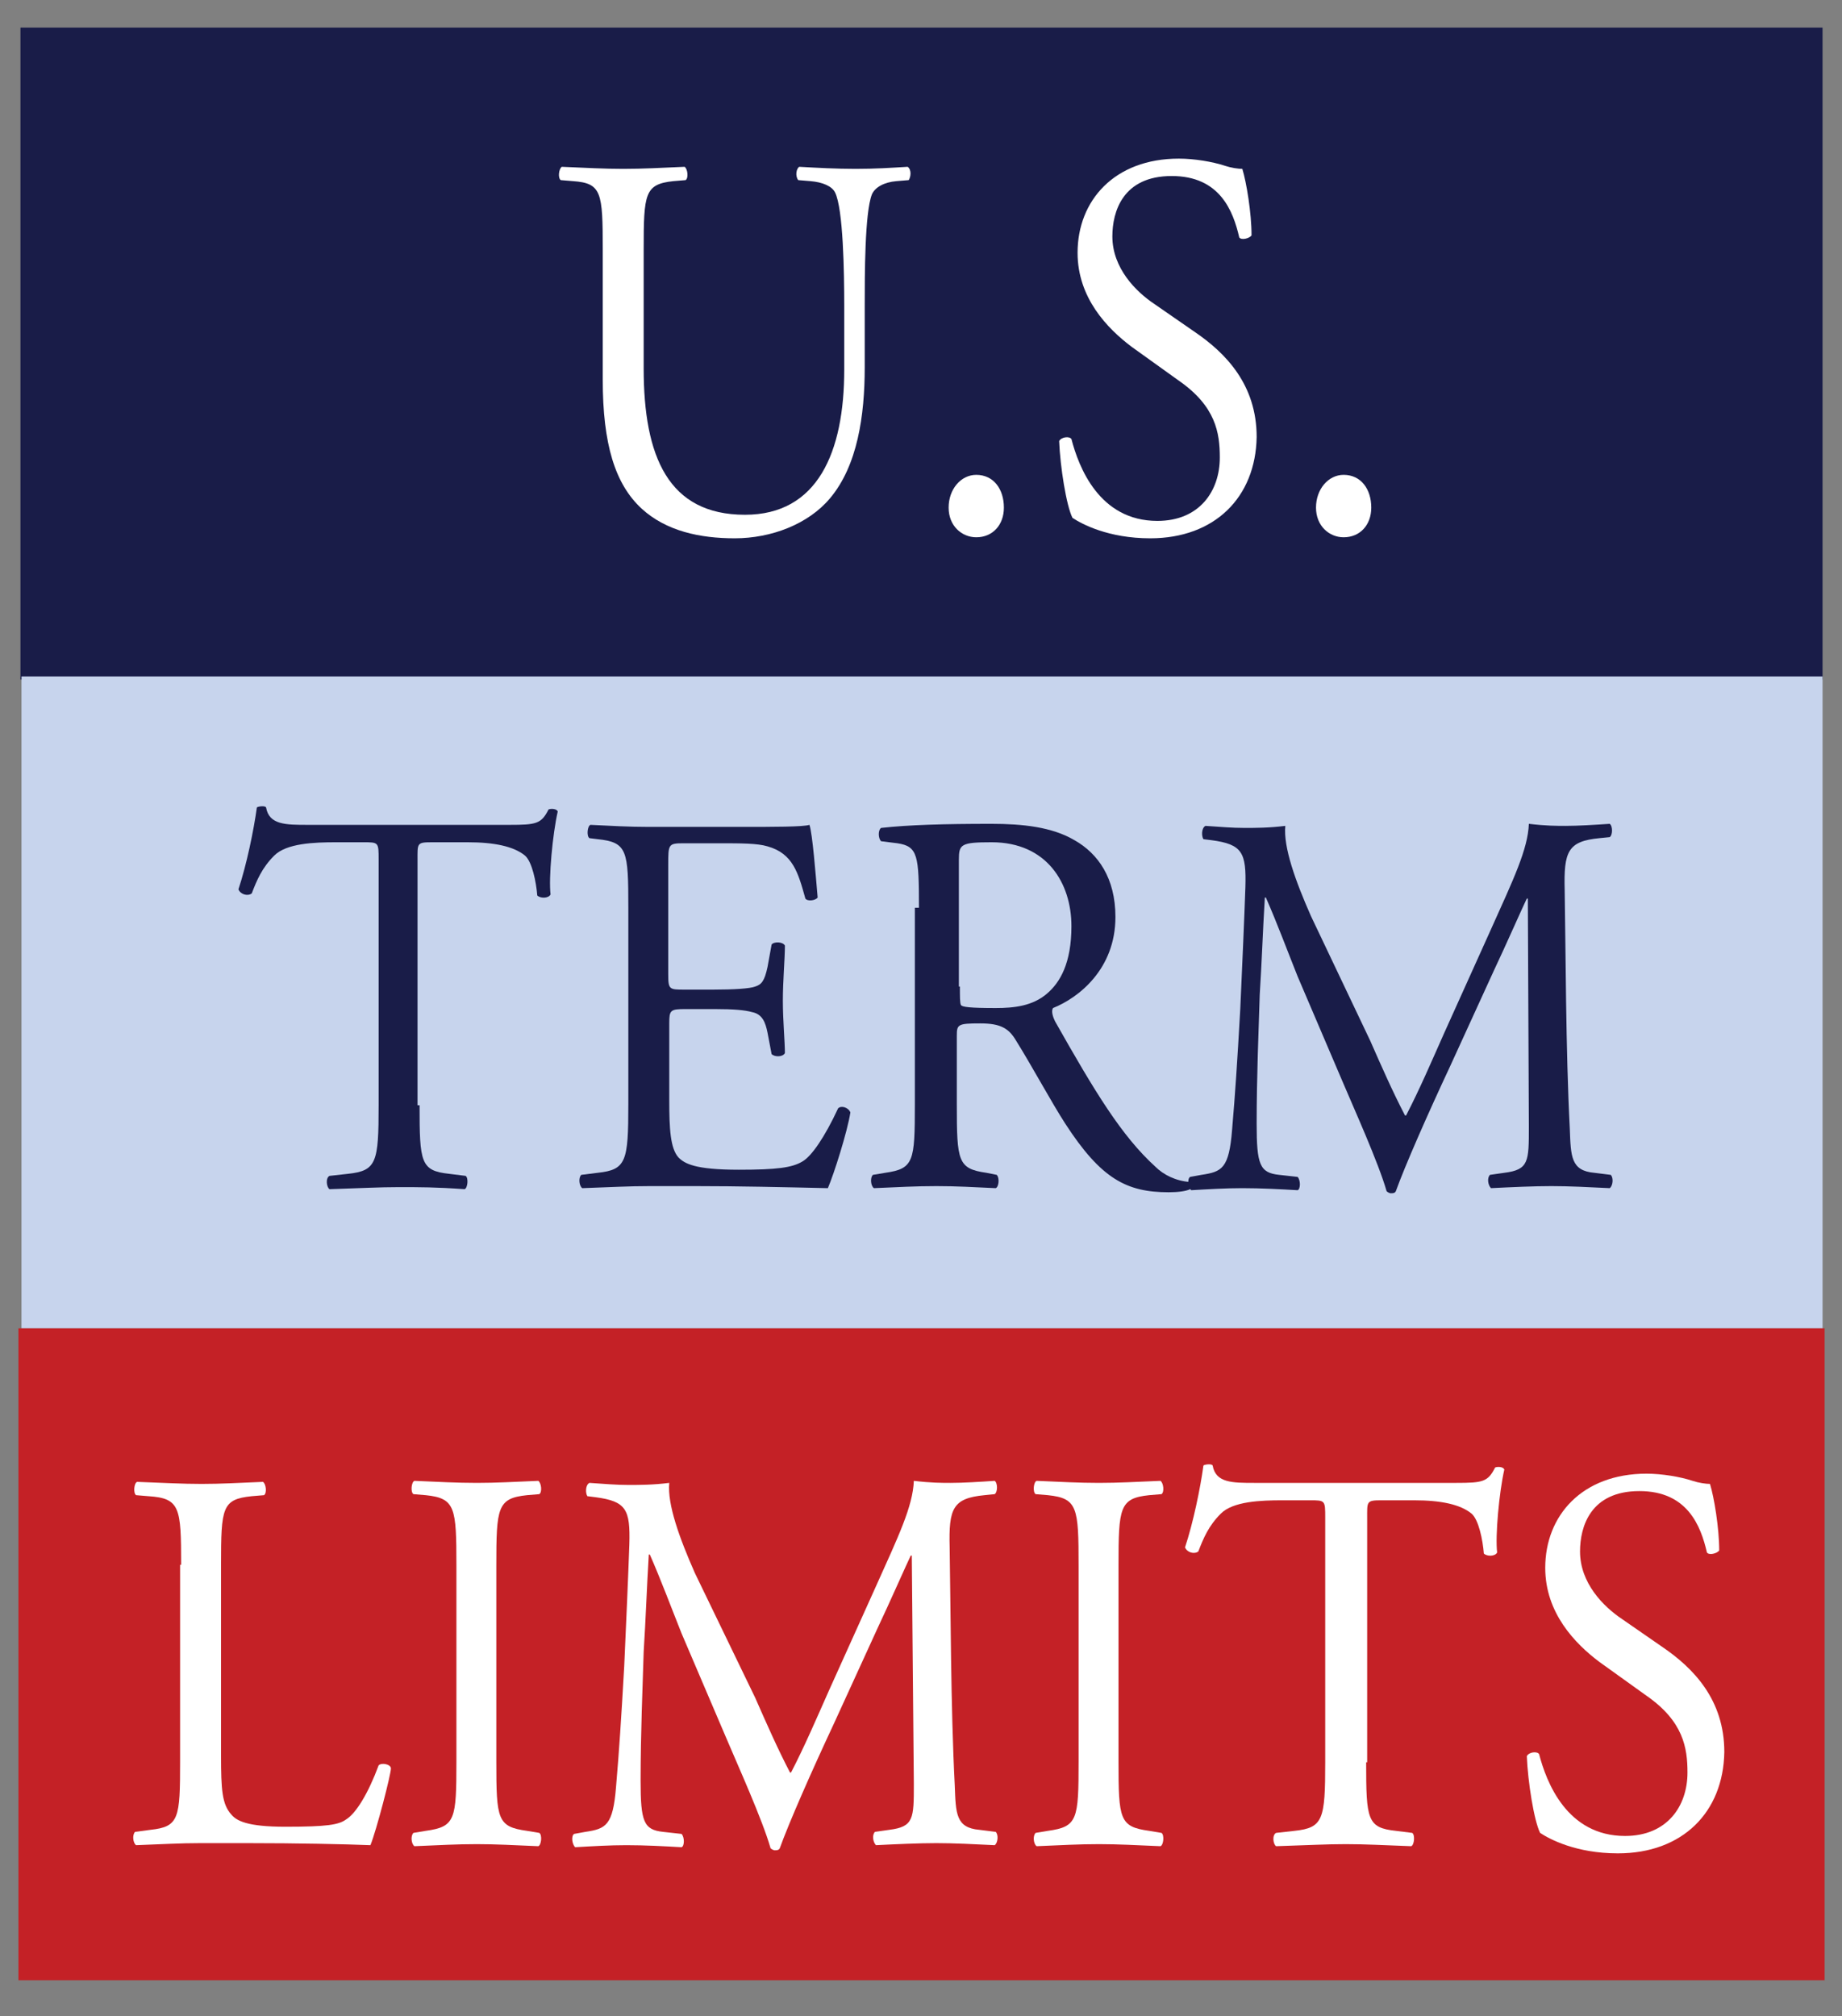
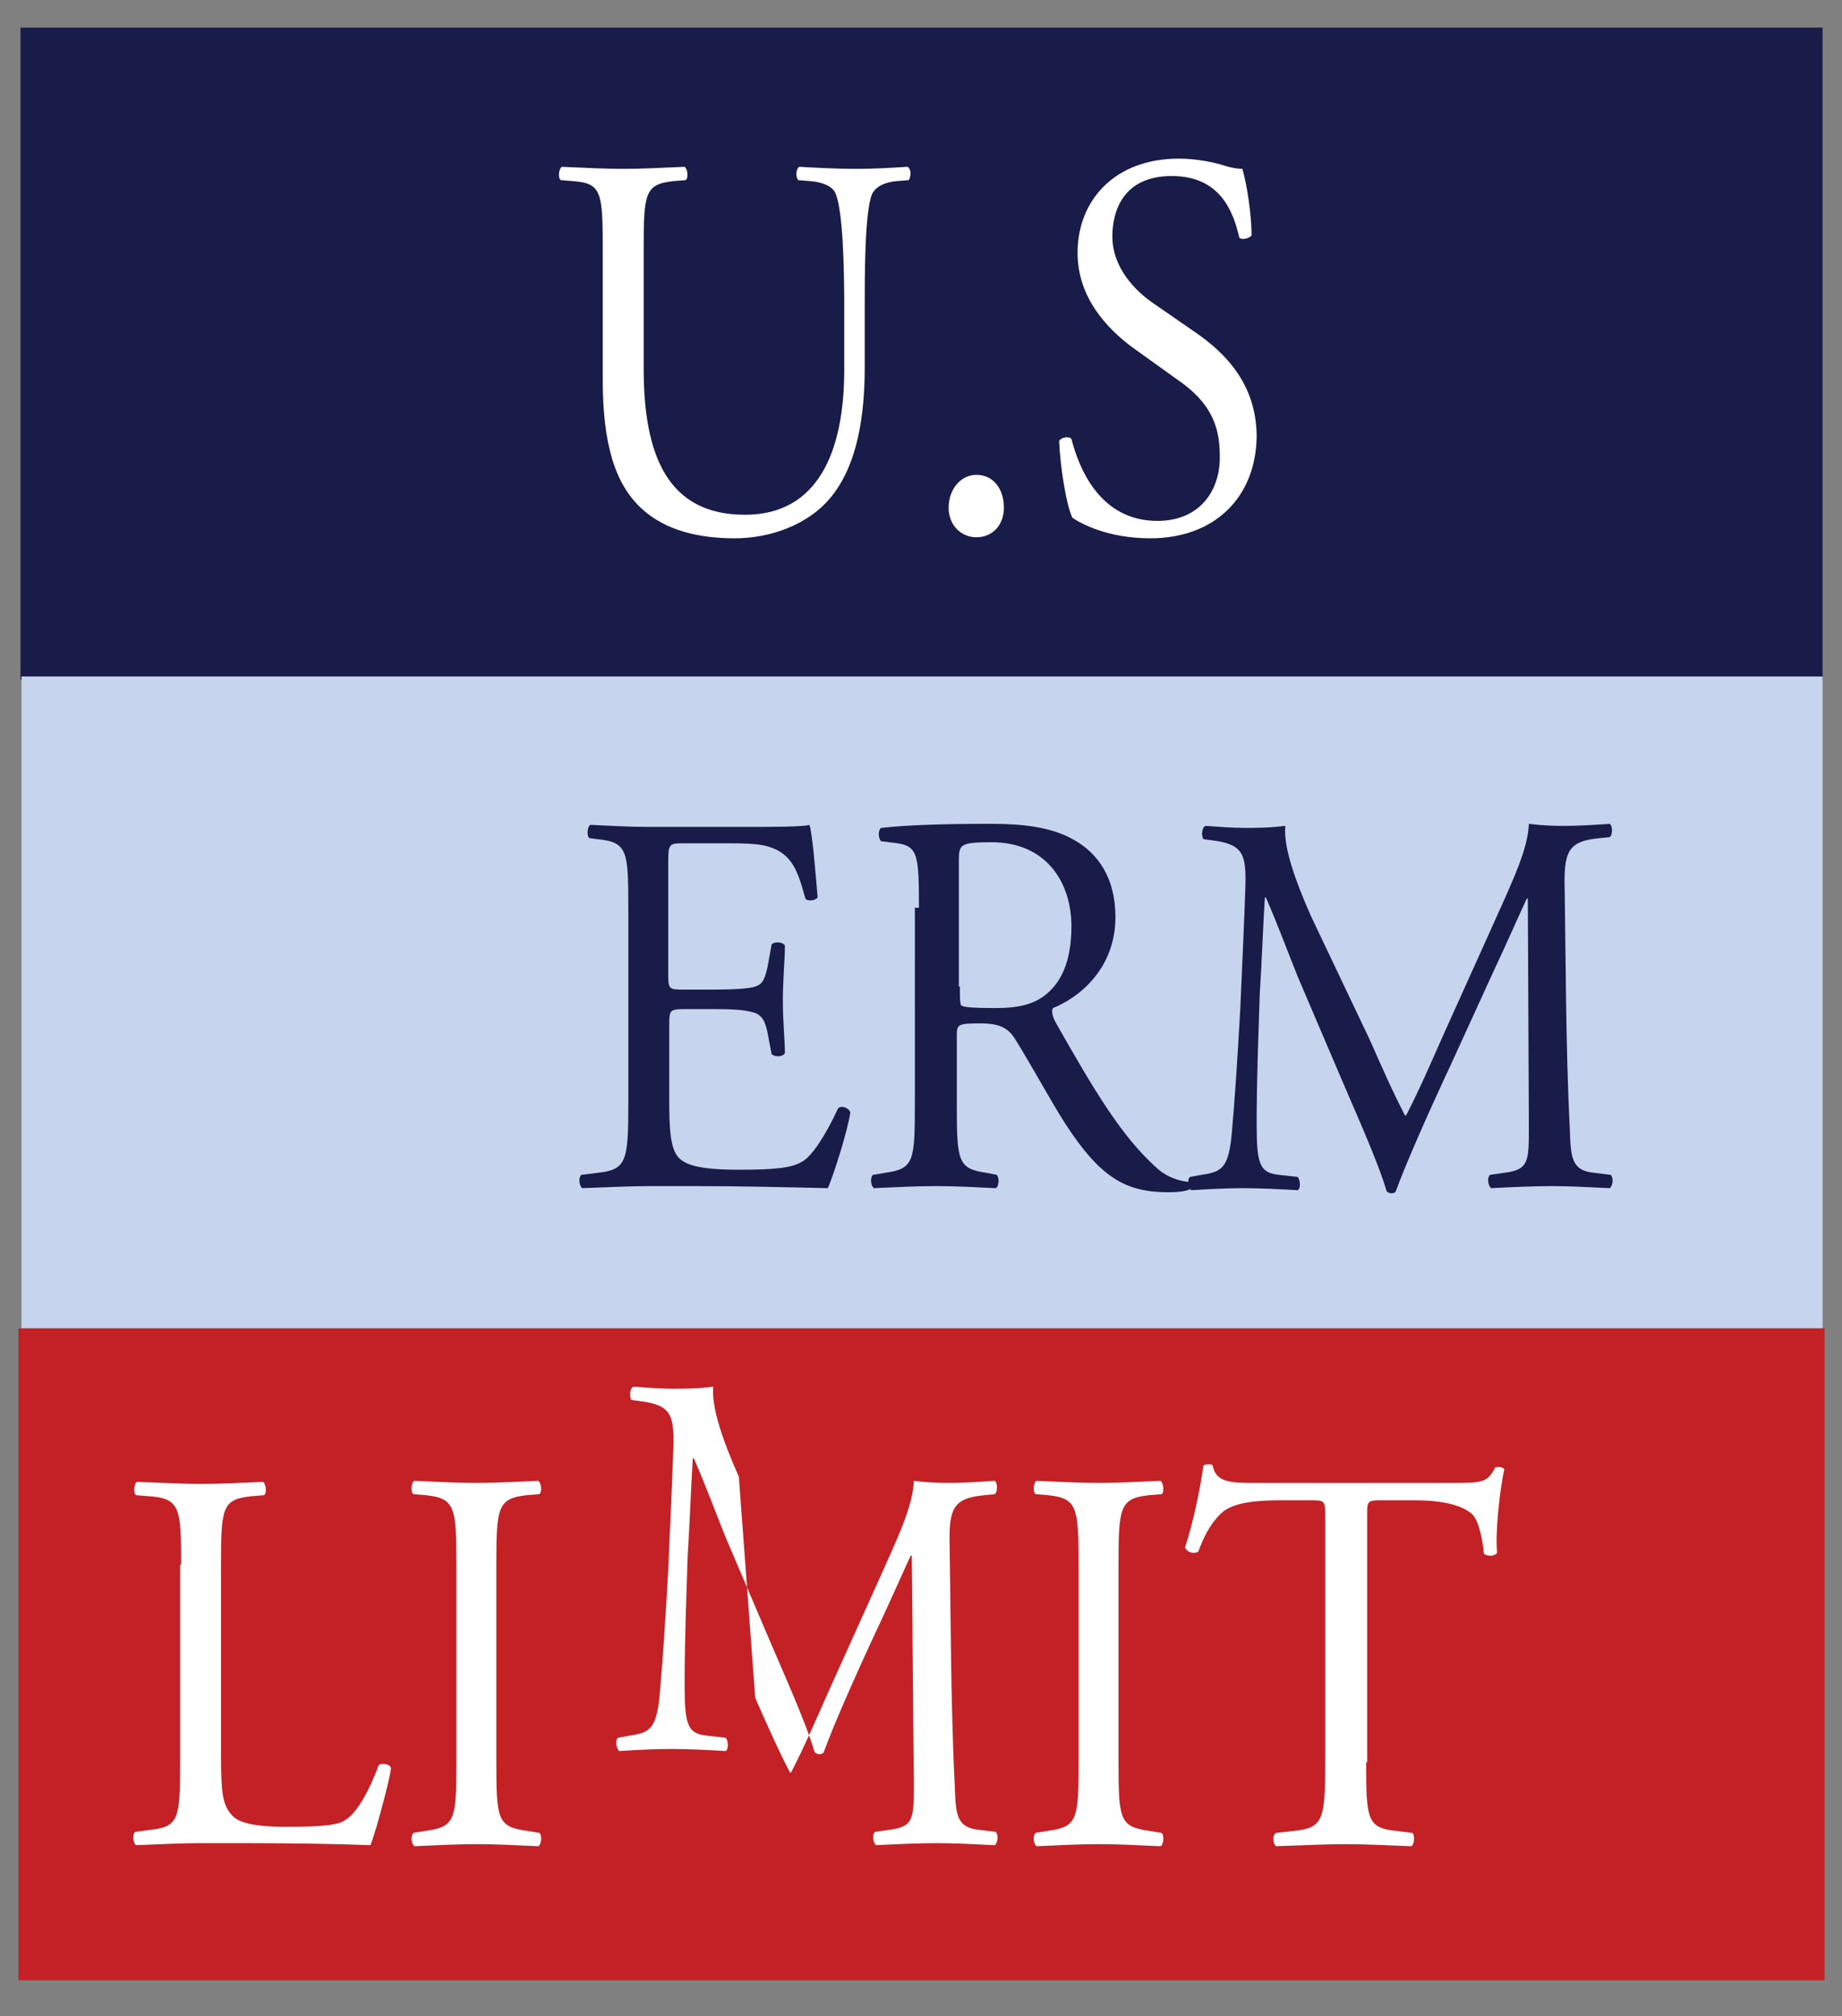
<svg xmlns="http://www.w3.org/2000/svg" version="1.2" baseProfile="tiny" id="Layer_1" x="0px" y="0px" viewBox="0 0 180 197" xml:space="preserve">
  <rect x="0" y="0" width="180" height="197" fill="#808080" stroke="none" />
  <rect x="2" y="2.7" fill="#191C48" width="176.1" height="63.7" />
  <rect x="2.1" y="66.1" fill="#C7D4ED" width="176" height="63.7" />
  <rect x="1.8" y="129.8" fill="#C42126" width="176.5" height="63.7" />
  <g>
    <path fill="#FFFFFF" d="M82.5,29.9c0-3.3-0.1-9.5-0.9-11.1c-0.3-0.6-1.2-1-2.4-1.1l-1.2-0.1c-0.3-0.4-0.2-1.1,0.1-1.3   c1.8,0.1,3.6,0.2,5.5,0.2c2,0,3.4-0.1,5.1-0.2c0.4,0.3,0.3,1,0.1,1.3l-1.2,0.1c-1.2,0.1-2.1,0.6-2.4,1.3c-0.7,1.8-0.7,7.9-0.7,10.9   v6c0,4.7-0.7,9.6-3.4,12.8c-2.1,2.5-5.7,3.9-9.3,3.9c-3.4,0-6.7-0.7-9.1-2.9c-2.6-2.4-3.8-6.3-3.8-12.6V24.4c0-5.6-0.1-6.5-2.9-6.7   l-1.2-0.1c-0.3-0.2-0.2-1.1,0.1-1.3c2.4,0.1,4.1,0.2,6,0.2c2,0,3.6-0.1,6-0.2c0.3,0.2,0.4,1.1,0.1,1.3l-1.2,0.1   c-2.8,0.3-2.9,1.2-2.9,6.7V36c0,8.6,2.4,14.3,9.9,14.3c7.1,0,9.7-6.1,9.7-14.2V29.9z" />
    <path fill="#FFFFFF" d="M92.7,49.6c0-1.8,1.2-3.2,2.7-3.2c1.7,0,2.7,1.4,2.7,3.2c0,1.7-1.1,2.9-2.7,2.9   C94,52.5,92.7,51.4,92.7,49.6z" />
    <path fill="#FFFFFF" d="M112.4,52.6c-4.1,0-6.7-1.4-7.6-2c-0.6-1.2-1.2-5-1.3-7.5c0.2-0.4,1-0.5,1.2-0.2c0.7,2.7,2.7,8,8.4,8   c4.1,0,6.1-2.9,6.1-6.2c0-2.4-0.4-5-4-7.5l-4.6-3.3c-2.4-1.8-5.3-4.8-5.3-9.2c0-5.1,3.6-9.2,9.9-9.2c1.5,0,3.3,0.3,4.5,0.7   c0.6,0.2,1.3,0.3,1.7,0.3c0.4,1.3,0.9,4.3,0.9,6.5c-0.2,0.3-1,0.5-1.2,0.2c-0.6-2.6-1.9-6-6.6-6c-4.8,0-5.8,3.5-5.8,5.9   c0,3.1,2.3,5.4,4.1,6.6l3.9,2.7c3.1,2.1,6.1,5.2,6.1,10.3C122.7,48.6,118.7,52.6,112.4,52.6z" />
-     <path fill="#FFFFFF" d="M128.6,49.6c0-1.8,1.2-3.2,2.7-3.2c1.7,0,2.7,1.4,2.7,3.2c0,1.7-1.1,2.9-2.7,2.9   C129.9,52.5,128.6,51.4,128.6,49.6z" />
-     <path fill="#191C48" d="M41,108c0,5.6,0.1,6.4,2.9,6.7l1.6,0.2c0.3,0.2,0.2,1.2-0.1,1.3C42.6,116,41,116,39,116s-3.6,0.1-6.8,0.2   c-0.3-0.2-0.4-1.1,0-1.3l1.8-0.2c2.8-0.3,3-1.1,3-6.7V84c0-1.7,0-1.7-1.5-1.7h-2.7c-2.1,0-4.8,0.1-6,1.3c-1.2,1.2-1.7,2.4-2.2,3.7   c-0.4,0.3-1.1,0.1-1.3-0.4c0.8-2.4,1.5-5.8,1.8-8c0.1-0.1,0.8-0.2,0.9,0c0.3,1.7,1.9,1.7,4.1,1.7h19.7c2.6,0,3.1-0.1,3.8-1.5   c0.2-0.1,0.8-0.1,0.9,0.2c-0.5,2.2-0.9,6.5-0.7,8.1c-0.2,0.4-1,0.4-1.3,0.1c-0.1-1.3-0.5-3.3-1.2-3.9c-1.1-0.9-3-1.3-5.6-1.3h-3.5   c-1.5,0-1.4,0.1-1.4,1.8V108z" />
    <path fill="#191C48" d="M61.4,88.7c0-5.6-0.1-6.4-3-6.7l-0.8-0.1c-0.3-0.2-0.2-1.2,0.1-1.3c2.1,0.1,3.7,0.2,5.7,0.2h9.1   c3.1,0,6,0,6.6-0.2c0.3,0.9,0.6,4.8,0.8,7.1c-0.2,0.3-1,0.4-1.2,0.1c-0.7-2.5-1.2-4.4-3.7-5.1c-1-0.3-2.6-0.3-4.7-0.3h-3.5   c-1.5,0-1.5,0.1-1.5,2.1v10.7c0,1.5,0.1,1.5,1.6,1.5h2.8c2,0,3.6-0.1,4.1-0.3c0.6-0.2,0.9-0.5,1.2-1.9l0.4-2.2   c0.2-0.3,1.1-0.3,1.3,0.1c0,1.3-0.2,3.4-0.2,5.4c0,1.9,0.2,4,0.2,5.1c-0.2,0.4-1,0.4-1.3,0.1l-0.4-2.1c-0.2-1-0.5-1.8-1.5-2   c-0.7-0.2-1.8-0.3-3.7-0.3H67c-1.5,0-1.6,0.1-1.6,1.4v7.5c0,2.8,0.1,4.7,0.9,5.6c0.6,0.6,1.6,1.2,5.9,1.2c3.7,0,5.2-0.2,6.2-0.8   c0.9-0.5,2.2-2.4,3.5-5.2c0.3-0.3,1-0.1,1.2,0.4c-0.3,1.9-1.6,6-2.2,7.4c-4.4-0.1-8.7-0.2-13-0.2h-4.4c-2.1,0-3.7,0.1-6.6,0.2   c-0.3-0.2-0.4-1-0.1-1.3l1.6-0.2c2.8-0.3,3-1.1,3-6.7V88.7z" />
    <path fill="#191C48" d="M89.8,88.7c0-5.1-0.1-6-2.1-6.3l-1.6-0.2c-0.3-0.3-0.3-1.1,0-1.3c2.7-0.3,6.1-0.4,10.8-0.4   c3,0,5.9,0.3,8.1,1.6c2.3,1.3,4,3.7,4,7.5c0,5.1-3.6,7.9-6.1,8.9c-0.2,0.3,0,0.9,0.2,1.3c3.9,6.9,6.5,11.2,9.8,14.2   c0.8,0.8,2,1.4,3.4,1.5c0.2,0.1,0.3,0.5,0,0.7c-0.4,0.2-1.2,0.3-2.1,0.3c-4.1,0-6.6-1.3-10.1-6.7c-1.3-2-3.3-5.7-4.8-8.1   c-0.7-1.2-1.5-1.7-3.5-1.7c-2.2,0-2.3,0.1-2.3,1.2v6.7c0,5.6,0.1,6.3,2.9,6.7l1,0.2c0.3,0.3,0.2,1.2-0.1,1.3   c-2.2-0.1-3.8-0.2-5.8-0.2c-2,0-3.8,0.1-6.1,0.2c-0.3-0.2-0.4-1-0.1-1.3l1.2-0.2c2.8-0.4,2.9-1.1,2.9-6.7V88.7z M93.8,96.4   c0,1,0,1.6,0.1,1.8c0.1,0.2,0.9,0.3,3.4,0.3c1.8,0,3.6-0.2,5-1.4c1.3-1.1,2.4-3,2.4-6.6c0-4.2-2.4-8.2-7.8-8.2   c-3,0-3.2,0.2-3.2,1.7V96.4z" />
    <path fill="#191C48" d="M133.9,101.7c1.1,2.5,2.2,5,3.4,7.3h0.1c1.3-2.5,2.5-5.3,3.7-8l4.6-10.2c2.2-4.9,3.6-7.8,3.7-10.3   c1.7,0.2,2.7,0.2,3.6,0.2c1.2,0,2.8-0.1,4.3-0.2c0.3,0.2,0.3,1.1,0,1.3l-1,0.1c-3.1,0.3-3.5,1.3-3.4,5.1c0.1,5.7,0.1,15.6,0.5,23.3   c0.1,2.7,0.1,4.1,2.4,4.3l1.6,0.2c0.3,0.3,0.2,1.1-0.1,1.3c-2-0.1-4-0.2-5.7-0.2c-1.7,0-3.9,0.1-5.9,0.2c-0.3-0.3-0.4-1-0.1-1.3   l1.4-0.2c2.4-0.3,2.4-1.1,2.4-4.5l-0.1-22.3h-0.1c-0.3,0.6-2.2,4.9-3.2,7l-4.3,9.4c-2.2,4.7-4.4,9.7-5.3,12.2   c-0.1,0.2-0.3,0.2-0.5,0.2c-0.1,0-0.3-0.1-0.4-0.2c-0.8-2.8-3.2-8.1-4.3-10.7l-4.4-10.3c-1-2.5-2-5.2-3.1-7.7h-0.1   c-0.2,3.3-0.3,6.4-0.5,9.5c-0.1,3.3-0.3,8-0.3,12.6c0,4,0.3,4.8,2.2,5l1.8,0.2c0.3,0.3,0.3,1.2,0,1.3c-1.7-0.1-3.6-0.2-5.4-0.2   c-1.6,0-3.3,0.1-5,0.2c-0.3-0.3-0.4-1.1-0.1-1.3l1.1-0.2c2-0.3,2.7-0.6,3-4.4c0.3-3.5,0.5-6.5,0.8-11.8c0.2-4.4,0.4-9,0.5-11.9   c0.1-3.4-0.3-4.2-3.3-4.6l-0.8-0.1c-0.2-0.3-0.2-1.1,0.2-1.3c1.5,0.1,2.6,0.2,3.8,0.2c1.1,0,2.4,0,4-0.2c-0.2,2.1,1,5.4,2.5,8.8   L133.9,101.7z" />
    <path fill="#FFFFFF" d="M17.7,152.9c0-5.6-0.1-6.5-3.2-6.7l-1.2-0.1c-0.3-0.2-0.2-1.2,0.1-1.3c2.7,0.1,4.4,0.2,6.3,0.2   c1.9,0,3.6-0.1,6-0.2c0.3,0.2,0.4,1.1,0.1,1.3l-1.2,0.1c-2.9,0.3-3,1.1-3,6.7v18.6c0,3.4,0.1,4.8,1,5.8c0.5,0.6,1.5,1.2,5.3,1.2   c4.1,0,5.2-0.2,5.9-0.7c1-0.6,2.2-2.6,3.2-5.3c0.3-0.3,1.2-0.1,1.2,0.3c0,0.6-1.4,6-2,7.5c-2.5-0.1-7.1-0.2-12.1-0.2h-4.5   c-2,0-3.6,0.1-6.3,0.2c-0.3-0.2-0.4-1-0.1-1.3l1.5-0.2c2.8-0.3,2.9-1.1,2.9-6.7V152.9z" />
    <path fill="#FFFFFF" d="M44.6,153c0-5.7-0.1-6.6-3-6.9l-1.2-0.1c-0.3-0.2-0.2-1.2,0.1-1.3c2.4,0.1,4.1,0.2,6.1,0.2   c1.9,0,3.6-0.1,6-0.2c0.3,0.2,0.4,1.1,0.1,1.3l-1.2,0.1c-2.9,0.3-3,1.2-3,6.9v19.1c0,5.7,0.1,6.4,3,6.8l1.2,0.2   c0.3,0.2,0.2,1.2-0.1,1.3c-2.4-0.1-4.1-0.2-6-0.2c-2,0-3.7,0.1-6.1,0.2c-0.3-0.2-0.4-1-0.1-1.3l1.2-0.2c2.9-0.4,3-1.1,3-6.8V153z" />
-     <path fill="#FFFFFF" d="M73.8,165.9c1.1,2.5,2.2,5,3.4,7.3h0.1c1.3-2.5,2.5-5.3,3.7-8l4.6-10.2c2.2-4.9,3.6-7.8,3.7-10.3   c1.7,0.2,2.7,0.2,3.6,0.2c1.2,0,2.8-0.1,4.3-0.2c0.3,0.2,0.3,1.1,0,1.3l-1,0.1c-3.1,0.3-3.5,1.3-3.4,5.1c0.1,5.7,0.1,15.6,0.5,23.3   c0.1,2.7,0.1,4.1,2.4,4.3l1.6,0.2c0.3,0.3,0.2,1.1-0.1,1.3c-2-0.1-4-0.2-5.7-0.2c-1.7,0-3.9,0.1-5.9,0.2c-0.3-0.3-0.4-1-0.1-1.3   l1.4-0.2c2.4-0.3,2.4-1.1,2.4-4.5L89.1,152H89c-0.3,0.6-2.2,4.9-3.2,7l-4.3,9.4c-2.2,4.7-4.4,9.7-5.3,12.2   c-0.1,0.2-0.3,0.2-0.5,0.2c-0.1,0-0.3-0.1-0.4-0.2c-0.8-2.8-3.2-8.1-4.3-10.7l-4.4-10.3c-1-2.5-2-5.2-3.1-7.7h-0.1   c-0.2,3.3-0.3,6.4-0.5,9.5c-0.1,3.3-0.3,8-0.3,12.6c0,4,0.3,4.8,2.2,5l1.8,0.2c0.3,0.3,0.3,1.2,0,1.3c-1.7-0.1-3.6-0.2-5.4-0.2   c-1.6,0-3.3,0.1-5,0.2c-0.3-0.3-0.4-1.1-0.1-1.3l1.1-0.2c2-0.3,2.7-0.6,3-4.4c0.3-3.5,0.5-6.5,0.8-11.8c0.2-4.4,0.4-9,0.5-11.9   c0.1-3.4-0.3-4.2-3.3-4.6l-0.8-0.1c-0.2-0.3-0.2-1.1,0.2-1.3c1.5,0.1,2.6,0.2,3.8,0.2c1.1,0,2.4,0,4-0.2c-0.2,2.1,1,5.4,2.5,8.8   L73.8,165.9z" />
+     <path fill="#FFFFFF" d="M73.8,165.9c1.1,2.5,2.2,5,3.4,7.3h0.1c1.3-2.5,2.5-5.3,3.7-8l4.6-10.2c2.2-4.9,3.6-7.8,3.7-10.3   c1.7,0.2,2.7,0.2,3.6,0.2c1.2,0,2.8-0.1,4.3-0.2c0.3,0.2,0.3,1.1,0,1.3l-1,0.1c-3.1,0.3-3.5,1.3-3.4,5.1c0.1,5.7,0.1,15.6,0.5,23.3   c0.1,2.7,0.1,4.1,2.4,4.3l1.6,0.2c0.3,0.3,0.2,1.1-0.1,1.3c-2-0.1-4-0.2-5.7-0.2c-1.7,0-3.9,0.1-5.9,0.2c-0.3-0.3-0.4-1-0.1-1.3   l1.4-0.2c2.4-0.3,2.4-1.1,2.4-4.5L89.1,152H89c-0.3,0.6-2.2,4.9-3.2,7c-2.2,4.7-4.4,9.7-5.3,12.2   c-0.1,0.2-0.3,0.2-0.5,0.2c-0.1,0-0.3-0.1-0.4-0.2c-0.8-2.8-3.2-8.1-4.3-10.7l-4.4-10.3c-1-2.5-2-5.2-3.1-7.7h-0.1   c-0.2,3.3-0.3,6.4-0.5,9.5c-0.1,3.3-0.3,8-0.3,12.6c0,4,0.3,4.8,2.2,5l1.8,0.2c0.3,0.3,0.3,1.2,0,1.3c-1.7-0.1-3.6-0.2-5.4-0.2   c-1.6,0-3.3,0.1-5,0.2c-0.3-0.3-0.4-1.1-0.1-1.3l1.1-0.2c2-0.3,2.7-0.6,3-4.4c0.3-3.5,0.5-6.5,0.8-11.8c0.2-4.4,0.4-9,0.5-11.9   c0.1-3.4-0.3-4.2-3.3-4.6l-0.8-0.1c-0.2-0.3-0.2-1.1,0.2-1.3c1.5,0.1,2.6,0.2,3.8,0.2c1.1,0,2.4,0,4-0.2c-0.2,2.1,1,5.4,2.5,8.8   L73.8,165.9z" />
    <path fill="#FFFFFF" d="M105.4,153c0-5.7-0.1-6.6-3-6.9l-1.2-0.1c-0.3-0.2-0.2-1.2,0.1-1.3c2.4,0.1,4.1,0.2,6.1,0.2   c1.9,0,3.6-0.1,6-0.2c0.3,0.2,0.4,1.1,0.1,1.3l-1.2,0.1c-2.9,0.3-3,1.2-3,6.9v19.1c0,5.7,0.1,6.4,3,6.8l1.2,0.2   c0.3,0.2,0.2,1.2-0.1,1.3c-2.4-0.1-4.1-0.2-6-0.2c-2,0-3.7,0.1-6.1,0.2c-0.3-0.2-0.4-1-0.1-1.3l1.2-0.2c2.9-0.4,3-1.1,3-6.8V153z" />
    <path fill="#FFFFFF" d="M133.5,172.2c0,5.6,0.1,6.4,2.9,6.7l1.6,0.2c0.3,0.2,0.2,1.2-0.1,1.3c-2.8-0.1-4.4-0.2-6.4-0.2   c-1.9,0-3.6,0.1-6.8,0.2c-0.3-0.2-0.4-1.1,0-1.3l1.8-0.2c2.8-0.3,3-1.1,3-6.7v-23.9c0-1.7,0-1.7-1.5-1.7h-2.7c-2.1,0-4.8,0.1-6,1.3   c-1.2,1.2-1.7,2.4-2.2,3.7c-0.4,0.3-1.1,0.1-1.3-0.4c0.8-2.4,1.5-5.8,1.8-8c0.1-0.1,0.8-0.2,0.9,0c0.3,1.7,1.9,1.7,4.1,1.7h19.7   c2.6,0,3.1-0.1,3.8-1.5c0.2-0.1,0.8-0.1,0.9,0.2c-0.5,2.2-0.9,6.5-0.7,8.1c-0.2,0.4-1,0.4-1.3,0.1c-0.1-1.3-0.5-3.3-1.2-3.9   c-1.1-0.9-3-1.3-5.6-1.3H135c-1.5,0-1.4,0.1-1.4,1.8V172.2z" />
-     <path fill="#FFFFFF" d="M158.1,181.1c-4.1,0-6.7-1.4-7.6-2c-0.6-1.2-1.2-5-1.3-7.5c0.2-0.4,1-0.5,1.2-0.2c0.7,2.7,2.7,8,8.4,8   c4.1,0,6.1-2.9,6.1-6.2c0-2.4-0.4-5-4-7.5l-4.6-3.3c-2.4-1.8-5.3-4.8-5.3-9.2c0-5.1,3.6-9.2,9.9-9.2c1.5,0,3.3,0.3,4.5,0.7   c0.6,0.2,1.3,0.3,1.7,0.3c0.4,1.3,0.9,4.3,0.9,6.5c-0.2,0.3-1,0.5-1.2,0.2c-0.6-2.6-1.9-6-6.6-6c-4.8,0-5.8,3.5-5.8,5.9   c0,3.1,2.3,5.4,4.1,6.6l3.9,2.7c3.1,2.1,6.1,5.2,6.1,10.3C168.4,177.1,164.4,181.1,158.1,181.1z" />
  </g>
</svg>